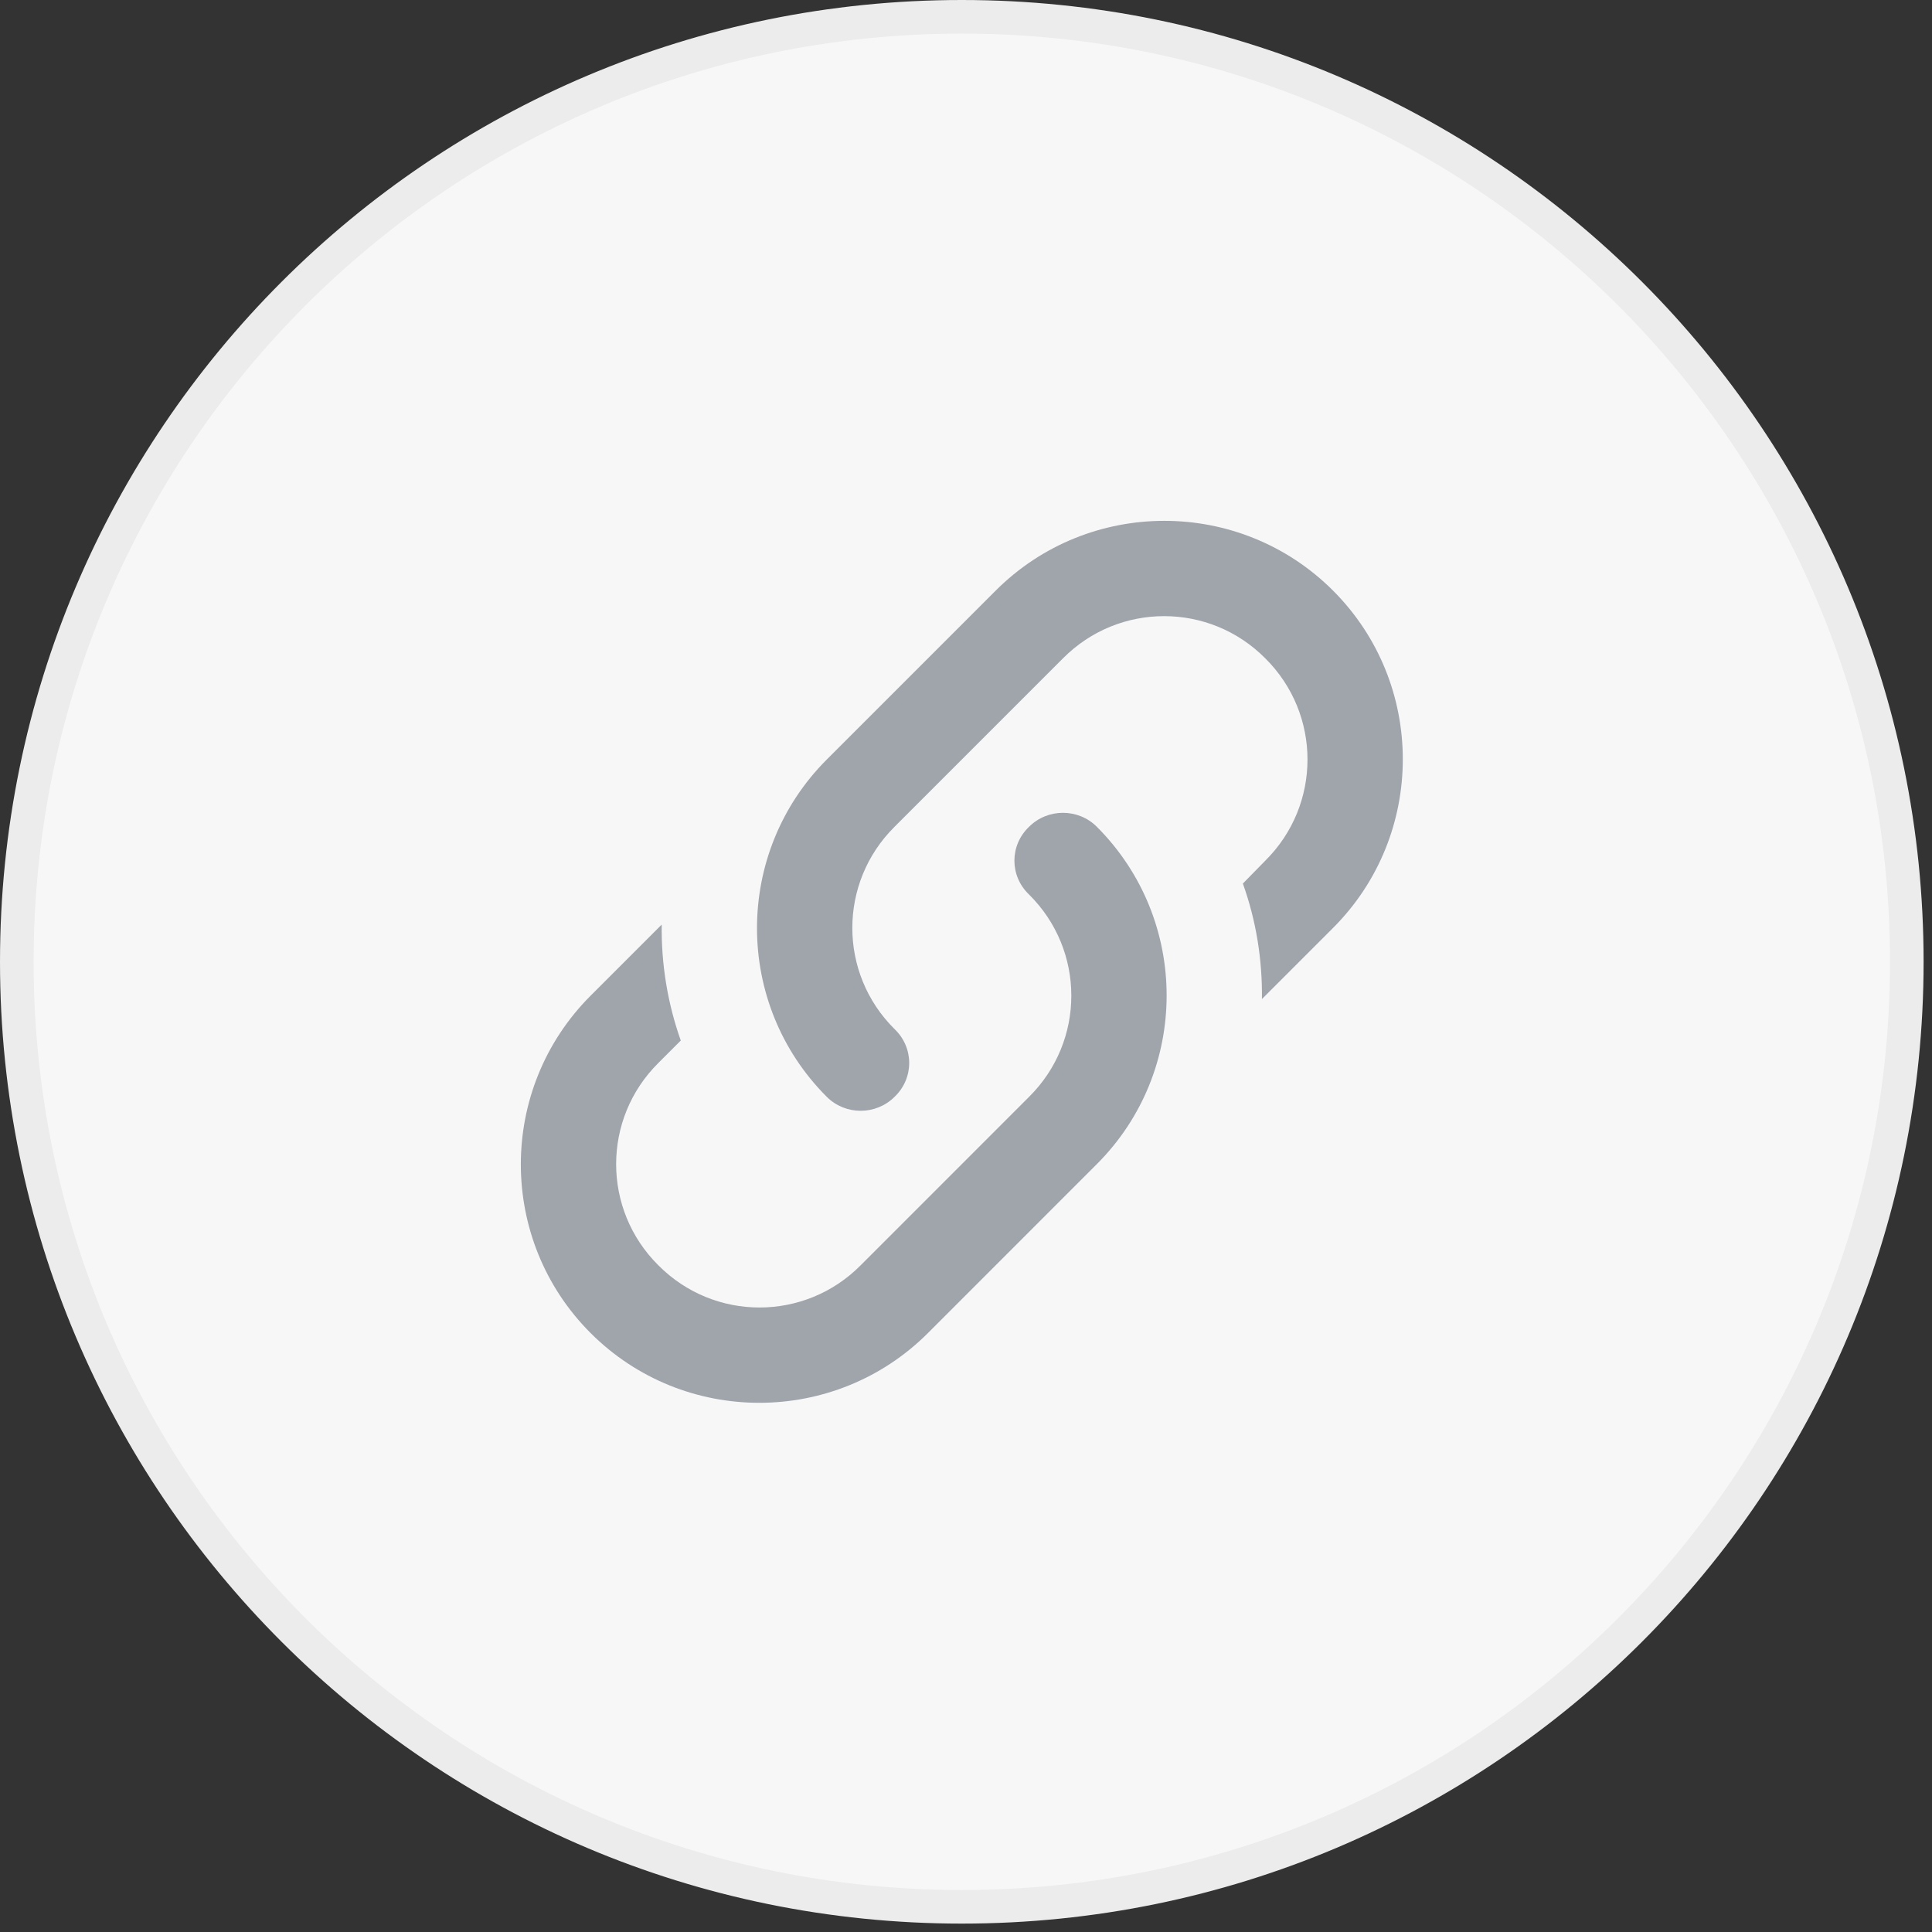
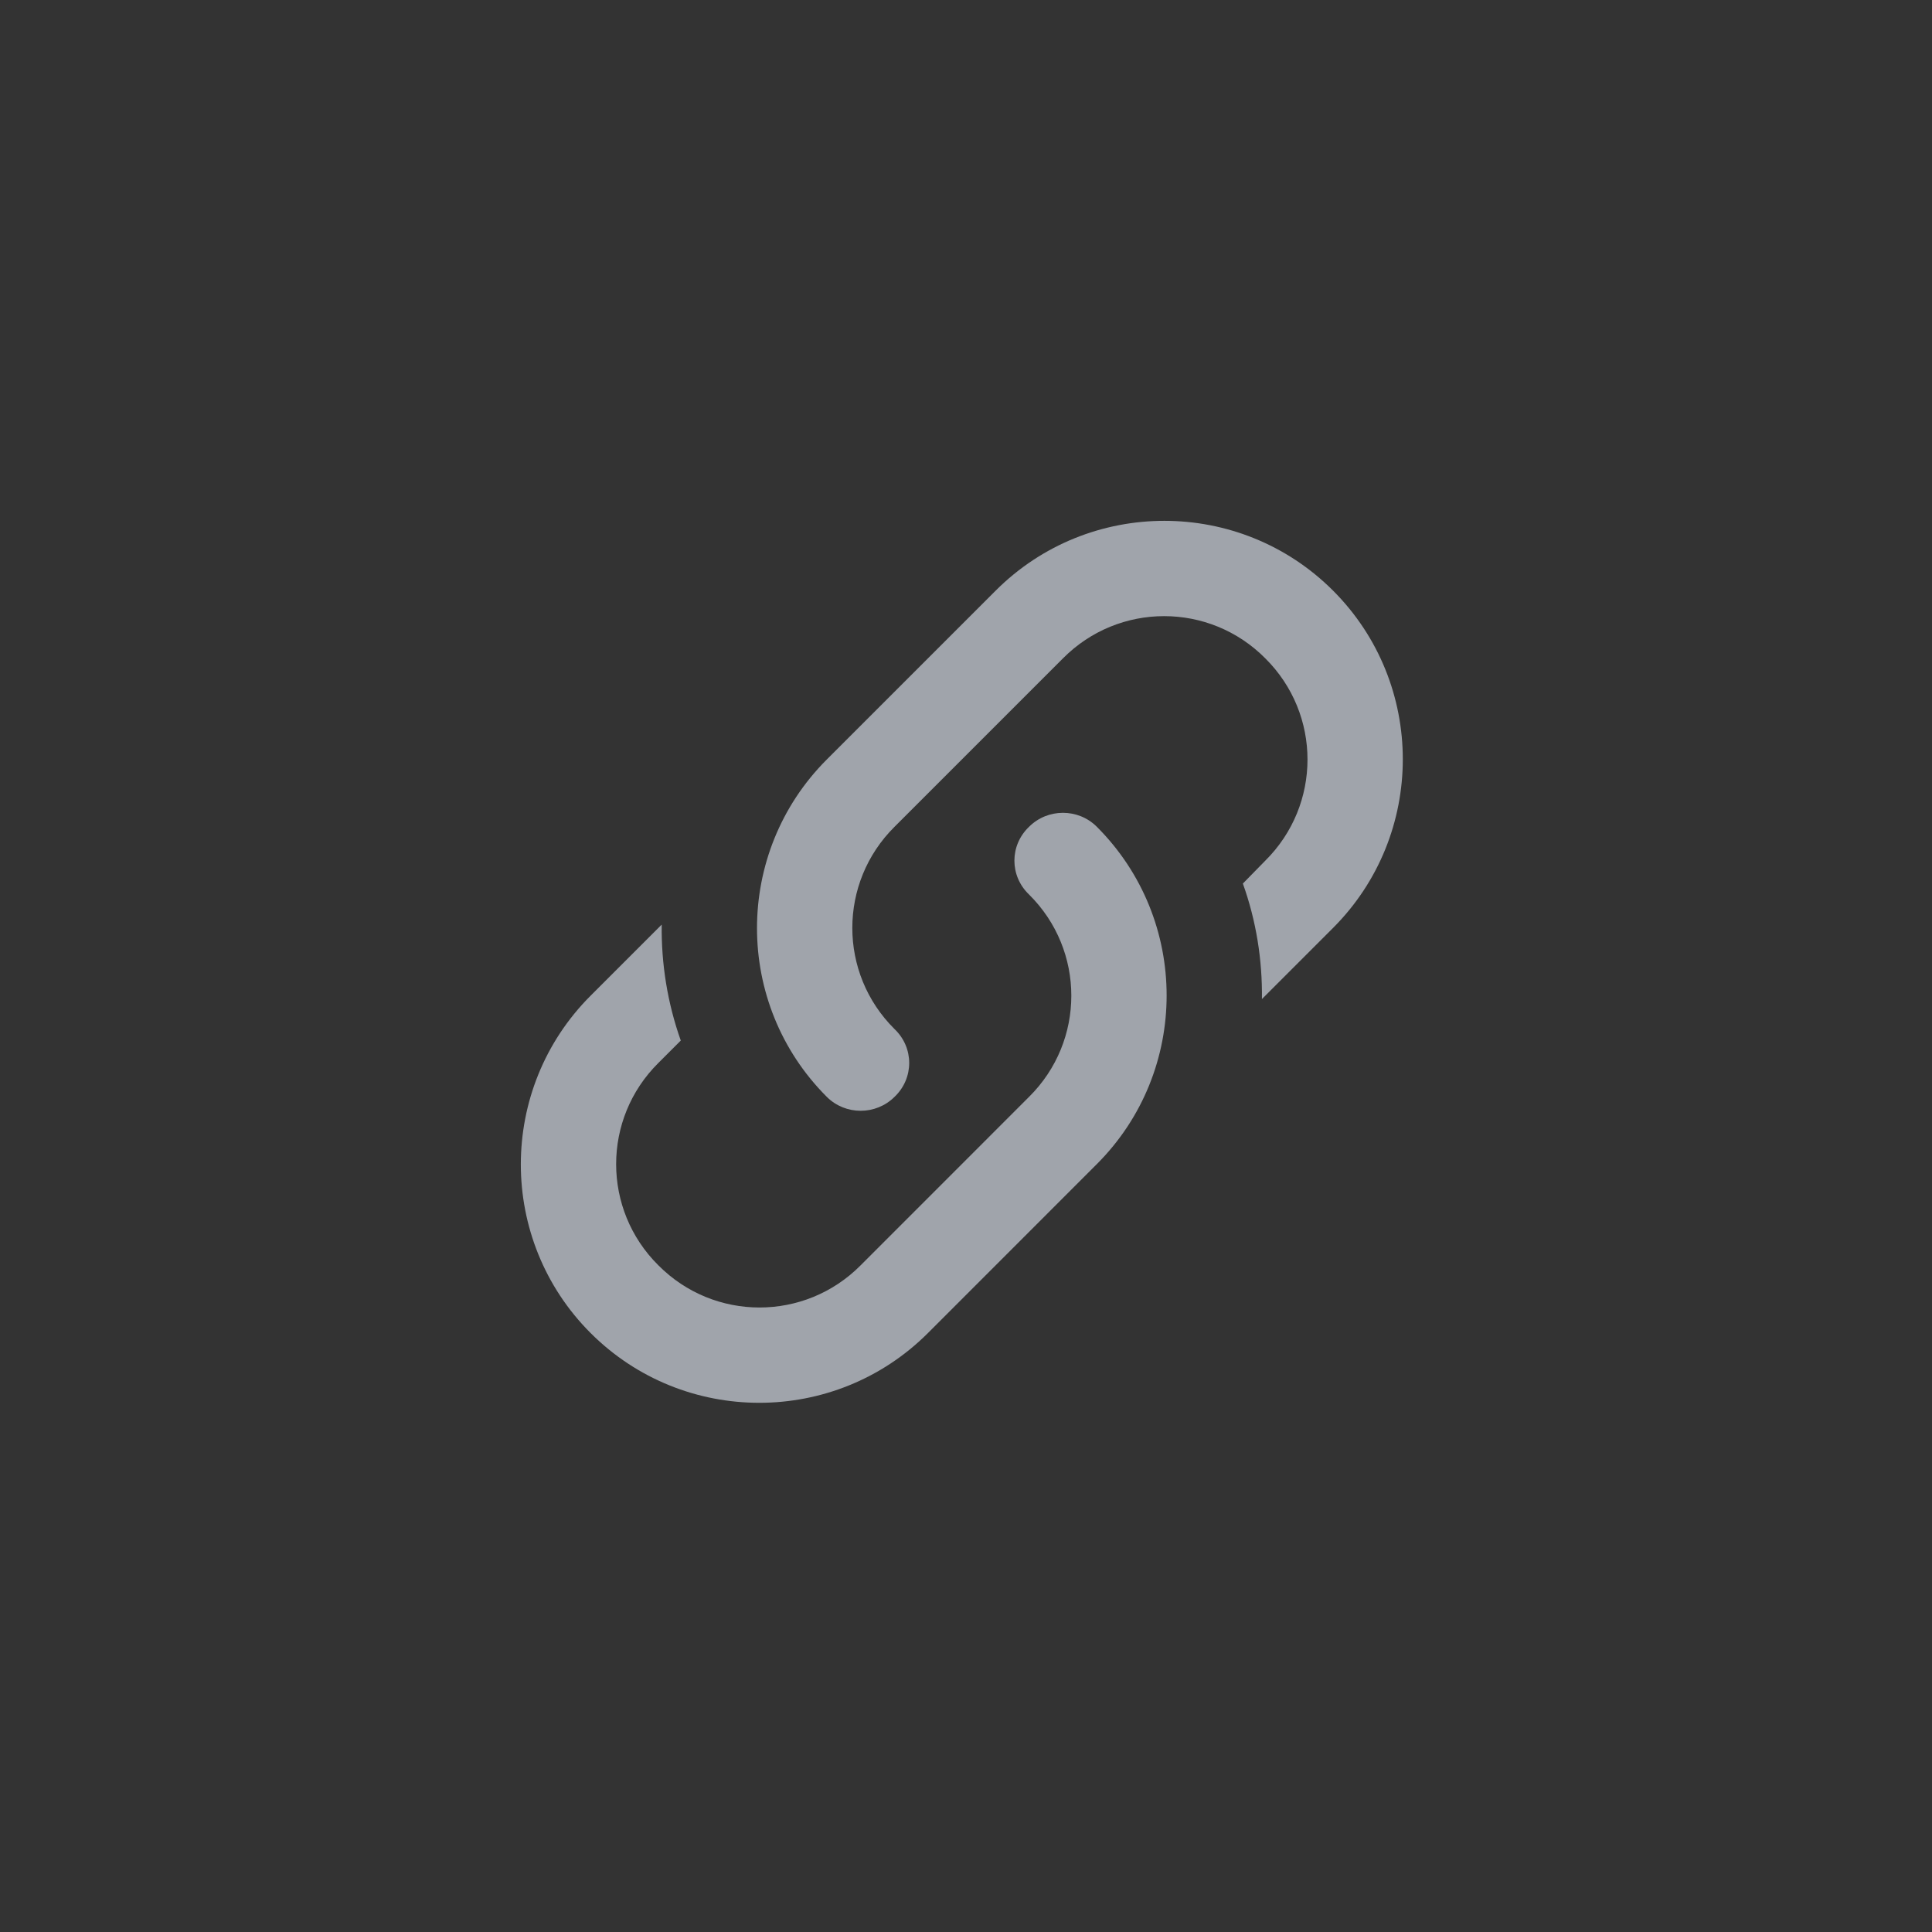
<svg xmlns="http://www.w3.org/2000/svg" width="46" height="46" viewBox="0 0 46 46" fill="none">
  <rect x="0" y="0" width="46" height="46" fill="#333333" stroke="none" />
-   <path d="M45.4 22.9C45.4 35.327 35.327 45.4 22.9 45.4C10.474 45.4 0.4 35.327 0.4 22.9C0.4 10.474 10.474 0.4 22.9 0.4C35.327 0.4 45.4 10.474 45.4 22.9Z" fill="#F7F7F7" stroke="#ECECEC" stroke-width="0.8" />
  <path d="M21.299 24.502C21.764 24.945 21.764 25.672 21.299 26.115C20.855 26.558 20.128 26.558 19.685 26.115C17.47 23.9 17.47 20.299 19.685 18.084L23.707 14.062C25.922 11.847 29.524 11.847 31.739 14.062C33.954 16.277 33.954 19.878 31.739 22.094L30.046 23.787C30.058 22.855 29.91 21.923 29.592 21.037L30.126 20.492C31.466 19.163 31.466 17.004 30.126 15.675C28.797 14.335 26.638 14.335 25.309 15.675L21.299 19.685C19.958 21.015 19.958 23.173 21.299 24.502ZM24.502 19.685C24.945 19.242 25.672 19.242 26.115 19.685C28.331 21.901 28.331 25.502 26.115 27.717L22.094 31.739C19.878 33.954 16.277 33.954 14.062 31.739C11.847 29.524 11.847 25.922 14.062 23.707L15.755 22.014C15.743 22.946 15.891 23.877 16.209 24.775L15.675 25.309C14.335 26.638 14.335 28.797 15.675 30.126C17.004 31.466 19.163 31.466 20.492 30.126L24.502 26.115C25.843 24.786 25.843 22.628 24.502 21.299C24.036 20.855 24.036 20.128 24.502 19.685Z" fill="#A0A4AB" />
</svg>